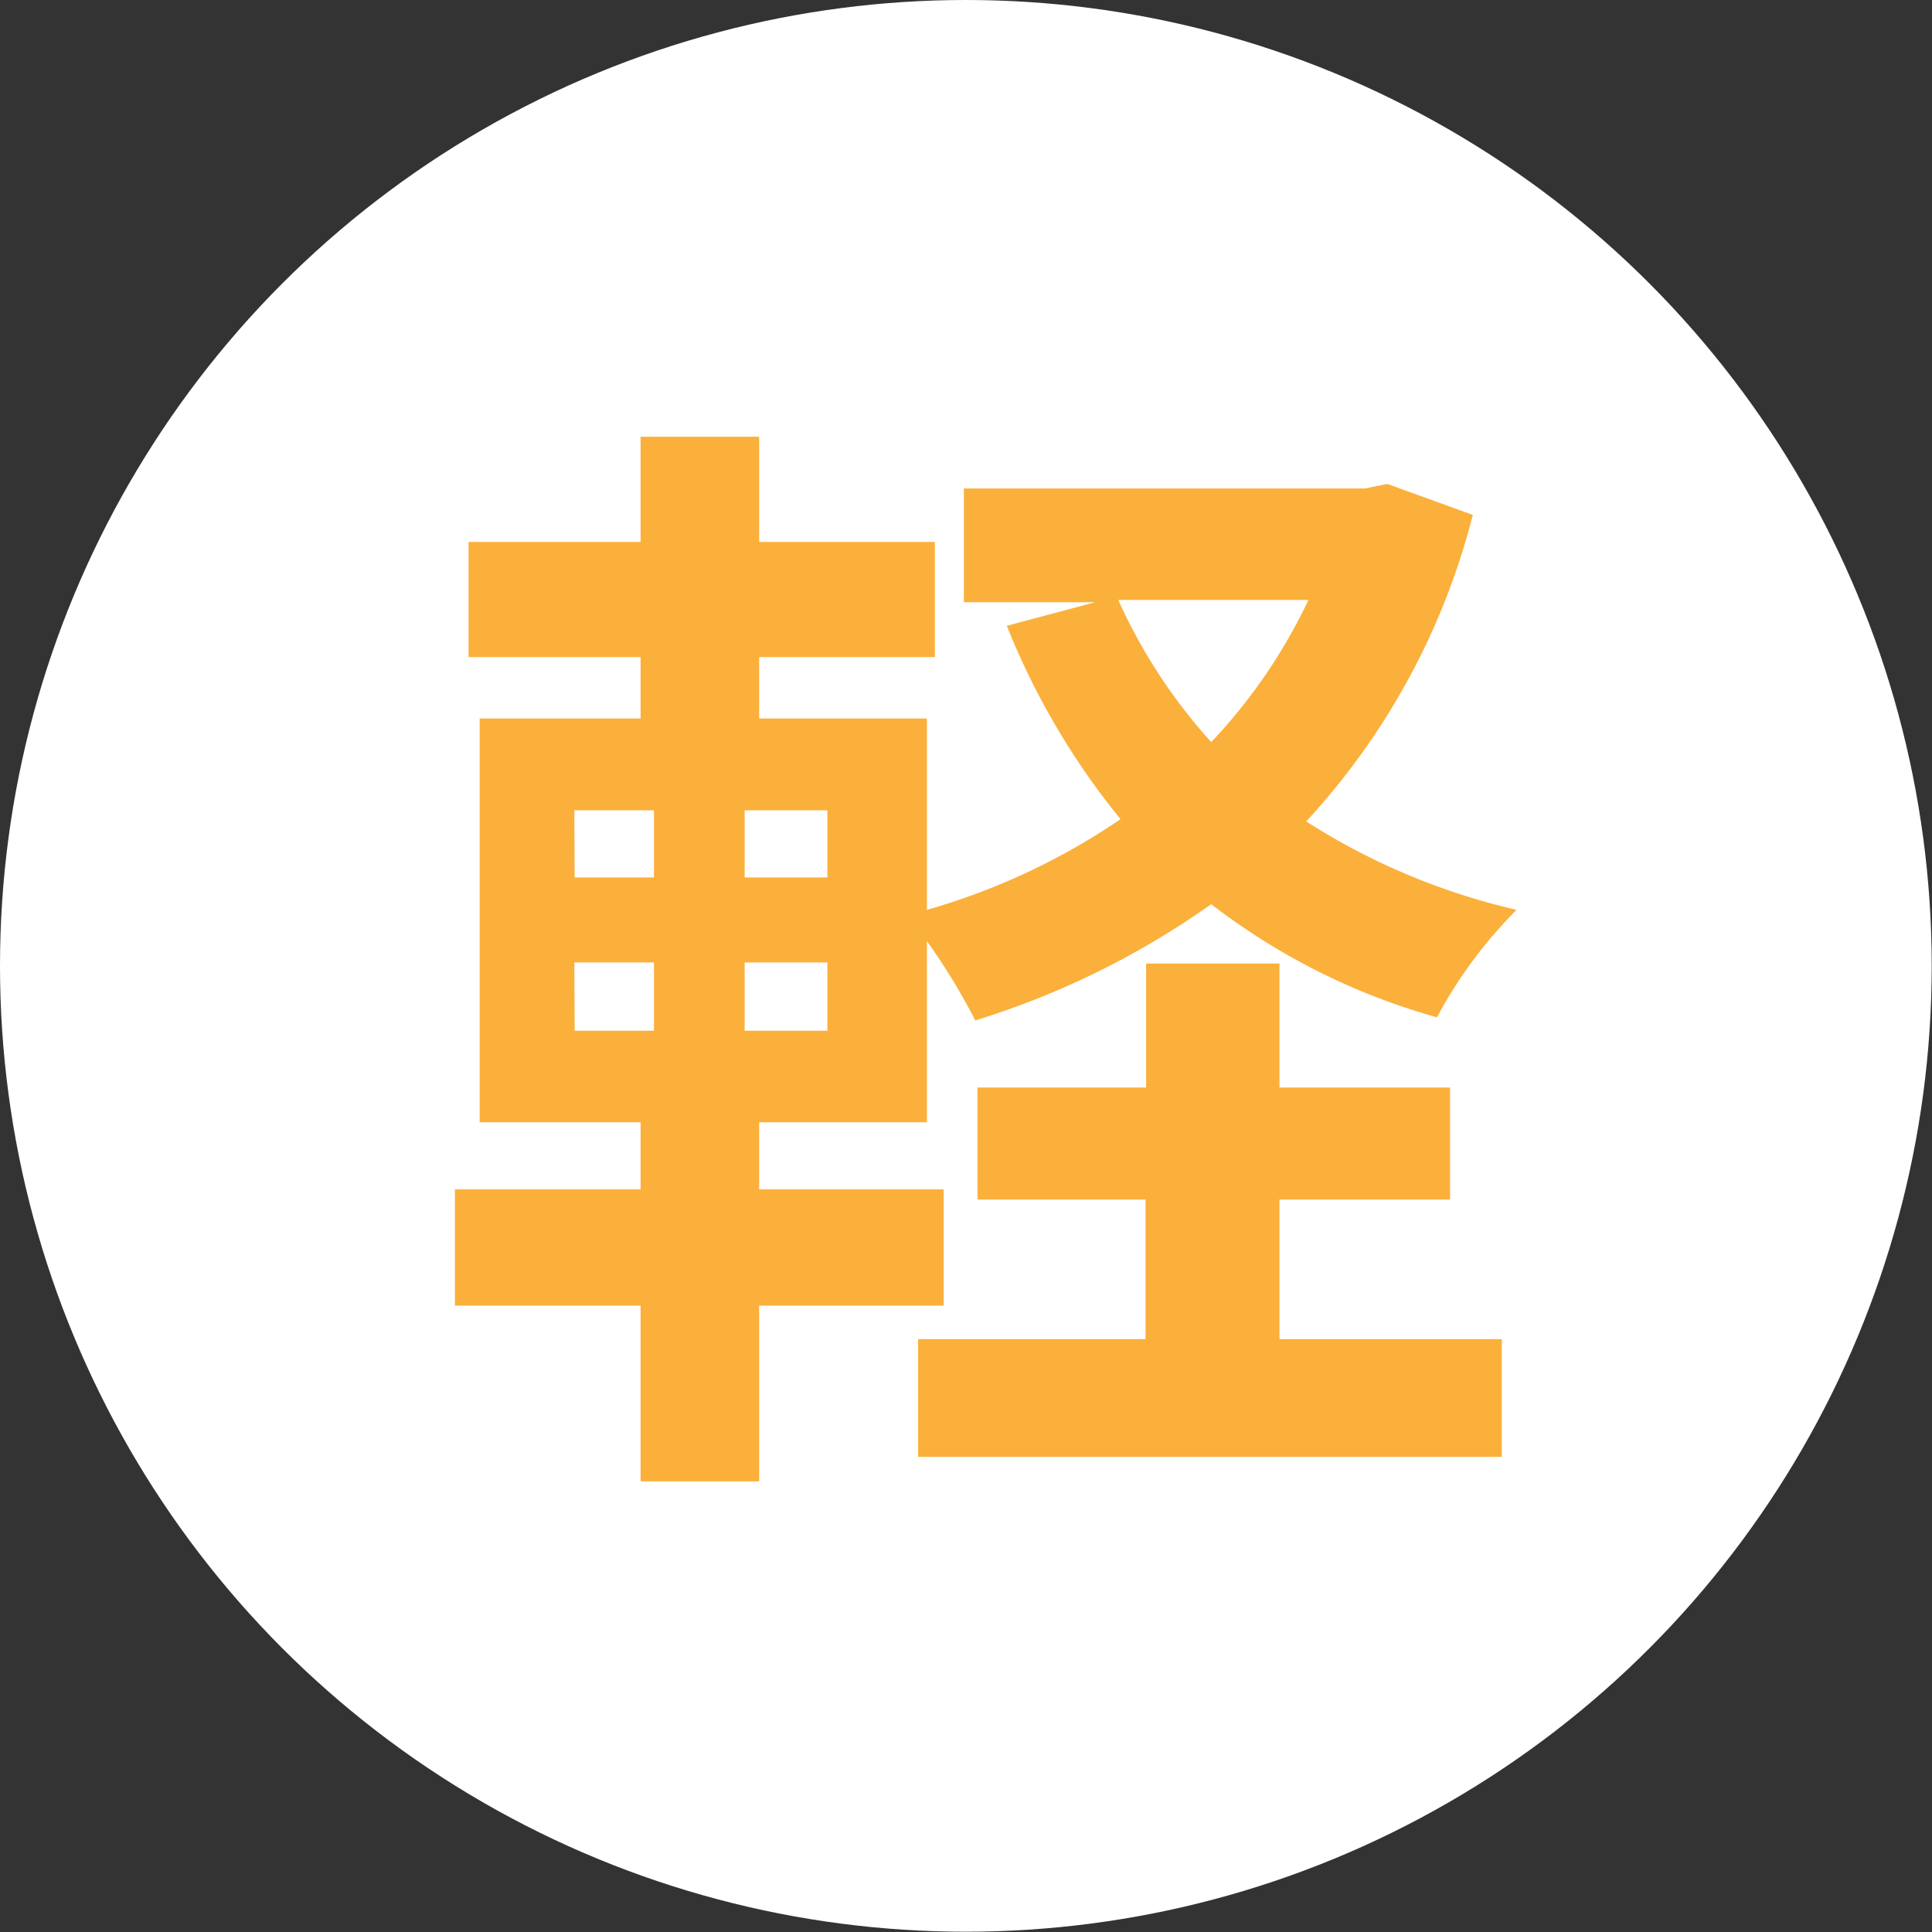
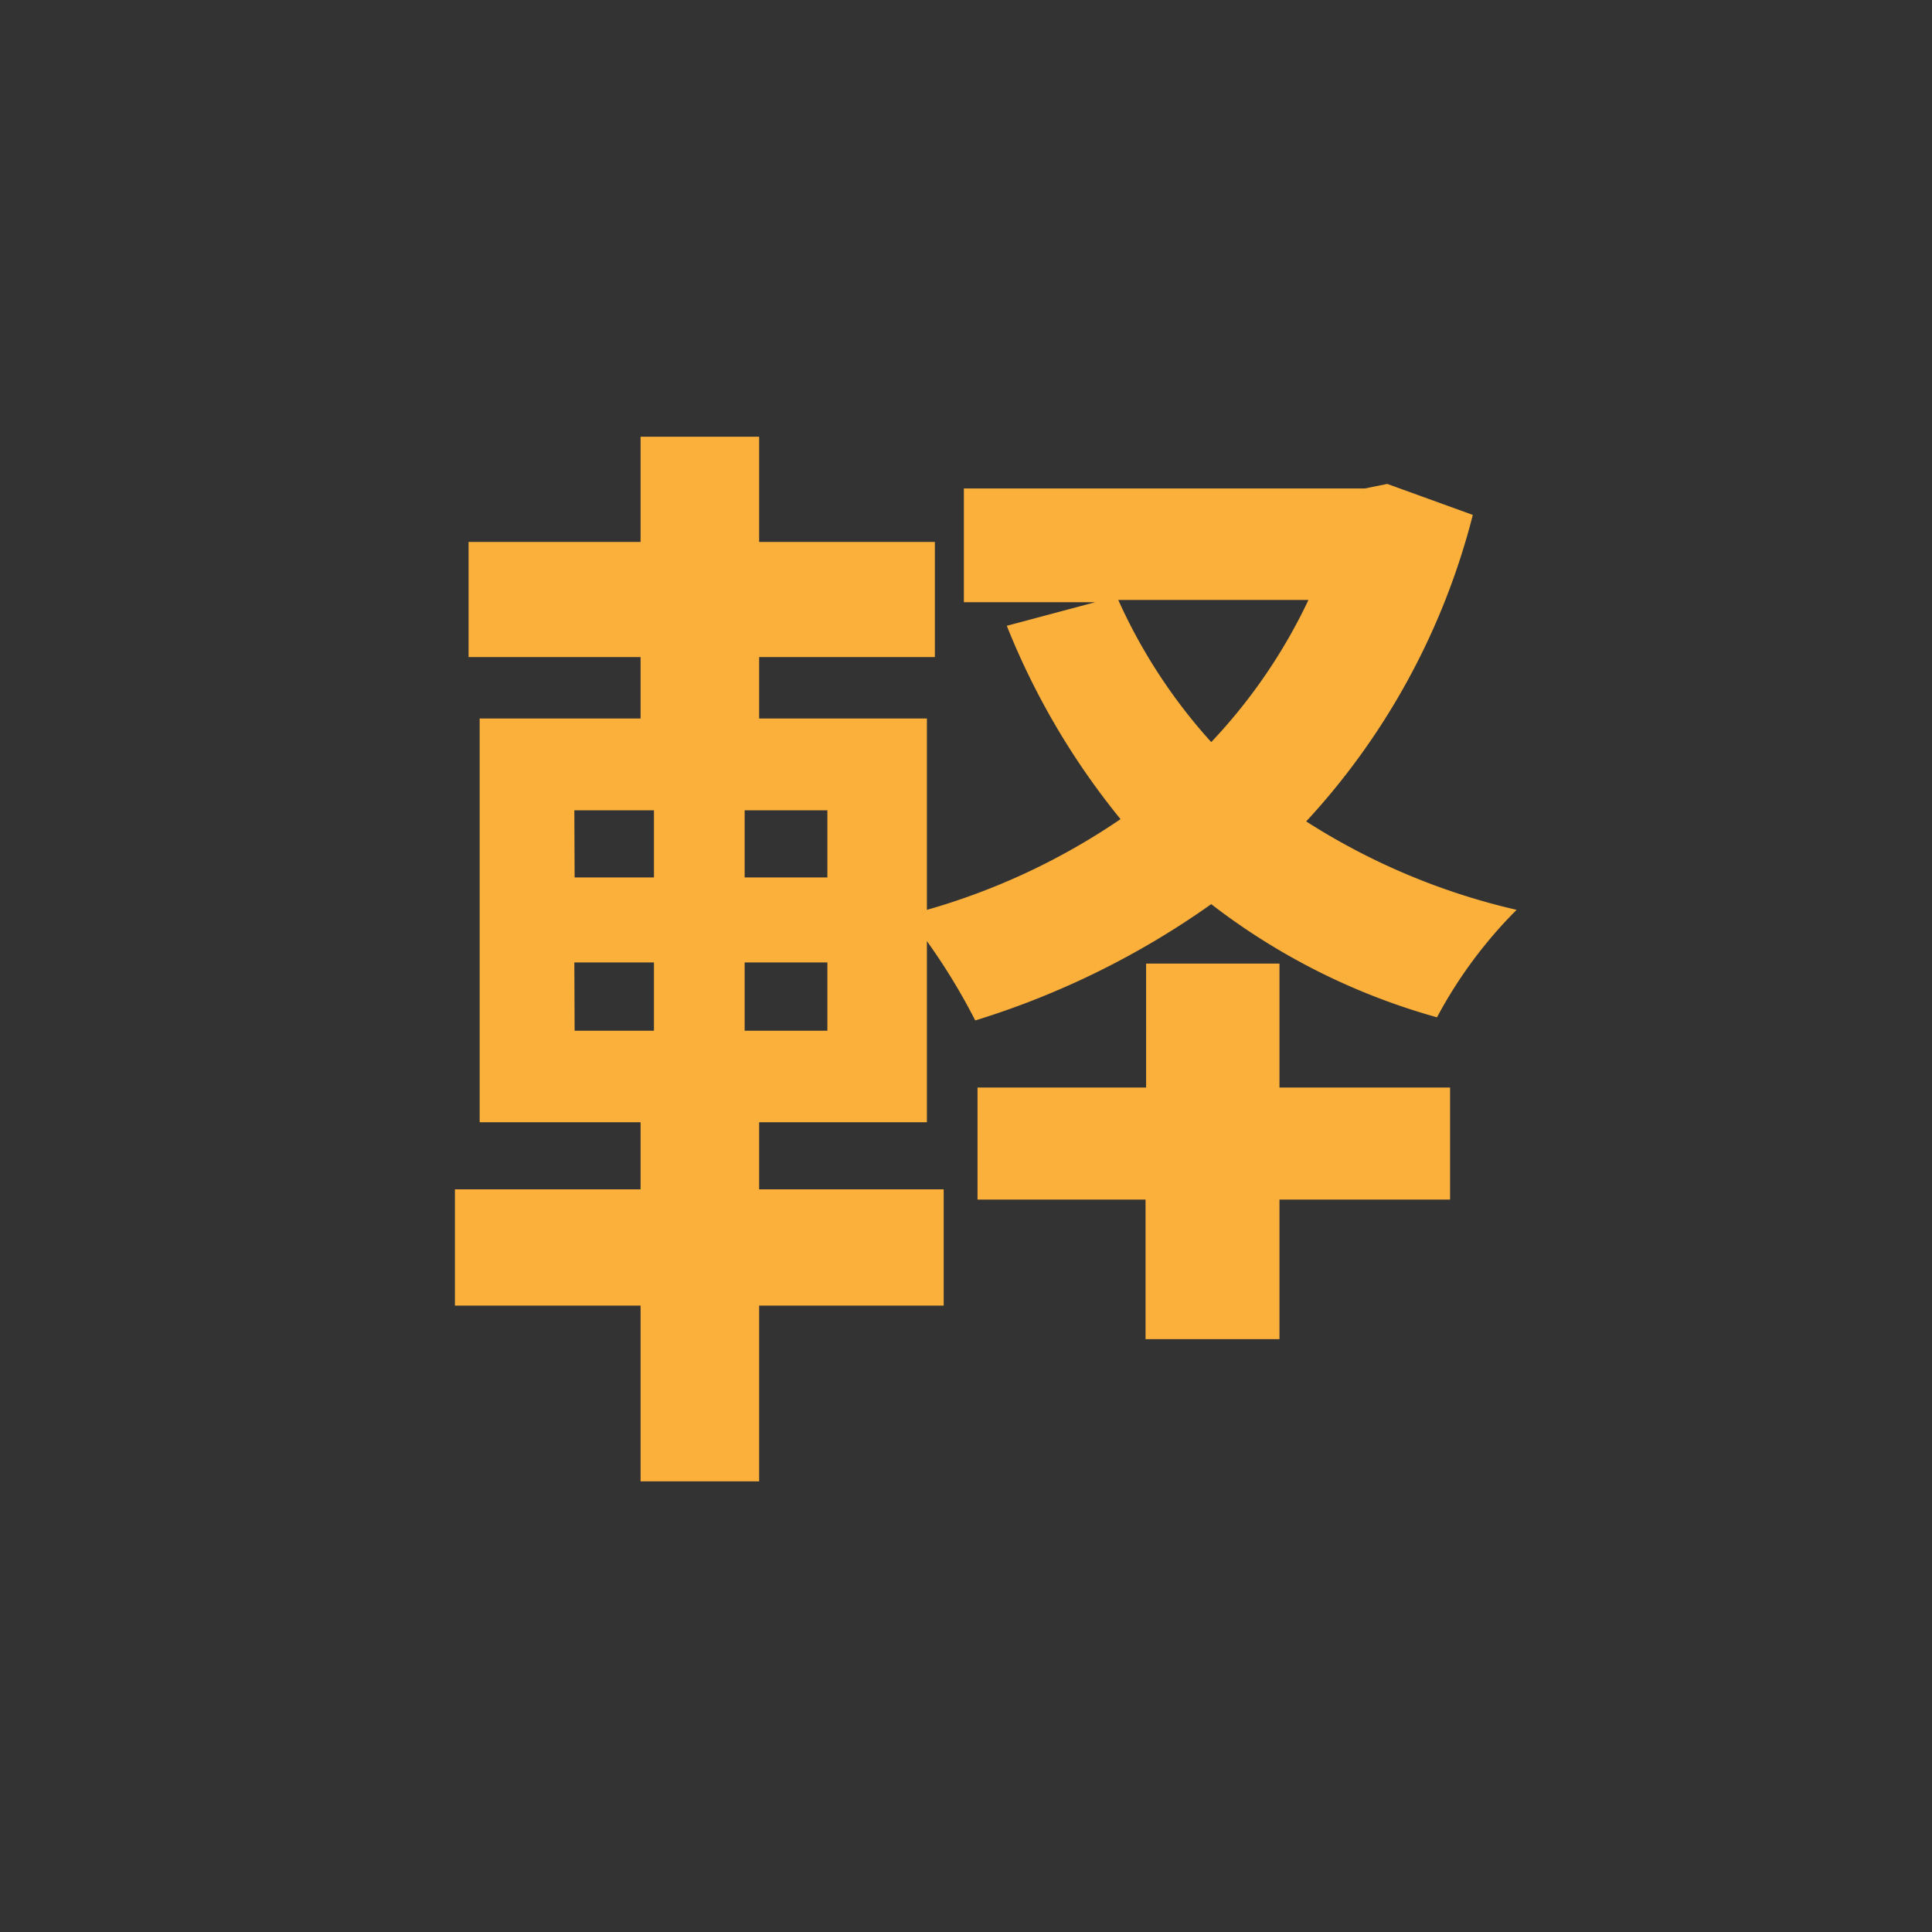
<svg xmlns="http://www.w3.org/2000/svg" width="67.95" height="67.95" viewBox="0 0 67.95 67.95">
  <rect x="0" y="0" width="67.95" height="67.95" fill="#333333" stroke="none" />
-   <circle cx="33.97" cy="33.97" r="33.97" fill="#fff" />
-   <path d="M51.8,18.11a24.92,24.92,0,0,1-5.86,10.78A23.49,23.49,0,0,0,53.34,32a16,16,0,0,0-2.8,3.78A23.18,23.18,0,0,1,42.6,31.8a29.22,29.22,0,0,1-8.3,4.09,21.8,21.8,0,0,0-1.7-2.79v6.37H26.7v2.36h6.49v4.09H26.7V52.1H22.53V45.92H16V41.83h6.53V39.47H16.87V25.27h5.66V23.11H16.48V19.06h6.05v-3.7H26.7v3.7h6.18v4.05H26.7v2.16h5.9V32a23.53,23.53,0,0,0,6.81-3.19,26,26,0,0,1-4-6.8l3.11-.83H33.9v-4H48l.79-.16ZM20.21,30.86H23V28.5h-2.8Zm0,5.39H23v-2.4h-2.8ZM29.1,28.5H26.19v2.36H29.1Zm0,5.35H26.19v2.4H29.1ZM45,47.1h7.82v4.14H32.29V47.1h8V42.19H34.38V38.25h5.93V33.89H45v4.36h6v3.94H45Zm-5.67-26a19.14,19.14,0,0,0,3.27,5,19.23,19.23,0,0,0,3.42-5Z" fill="#fbb03b" />
+   <path d="M51.8,18.11a24.92,24.92,0,0,1-5.86,10.78A23.49,23.49,0,0,0,53.34,32a16,16,0,0,0-2.8,3.78A23.18,23.18,0,0,1,42.6,31.8a29.22,29.22,0,0,1-8.3,4.09,21.8,21.8,0,0,0-1.7-2.79v6.37H26.7v2.36h6.49v4.09H26.7V52.1H22.53V45.92H16V41.83h6.53V39.47H16.87V25.27h5.66V23.11H16.48V19.06h6.05v-3.7H26.7v3.7h6.18v4.05H26.7v2.16h5.9V32a23.53,23.53,0,0,0,6.81-3.19,26,26,0,0,1-4-6.8l3.11-.83H33.9v-4H48l.79-.16ZM20.21,30.86H23V28.5h-2.8Zm0,5.39H23v-2.4h-2.8ZM29.1,28.5H26.19v2.36H29.1Zm0,5.35H26.19v2.4H29.1ZM45,47.1h7.82H32.29V47.1h8V42.19H34.38V38.25h5.93V33.89H45v4.36h6v3.94H45Zm-5.67-26a19.14,19.14,0,0,0,3.27,5,19.23,19.23,0,0,0,3.42-5Z" fill="#fbb03b" />
</svg>